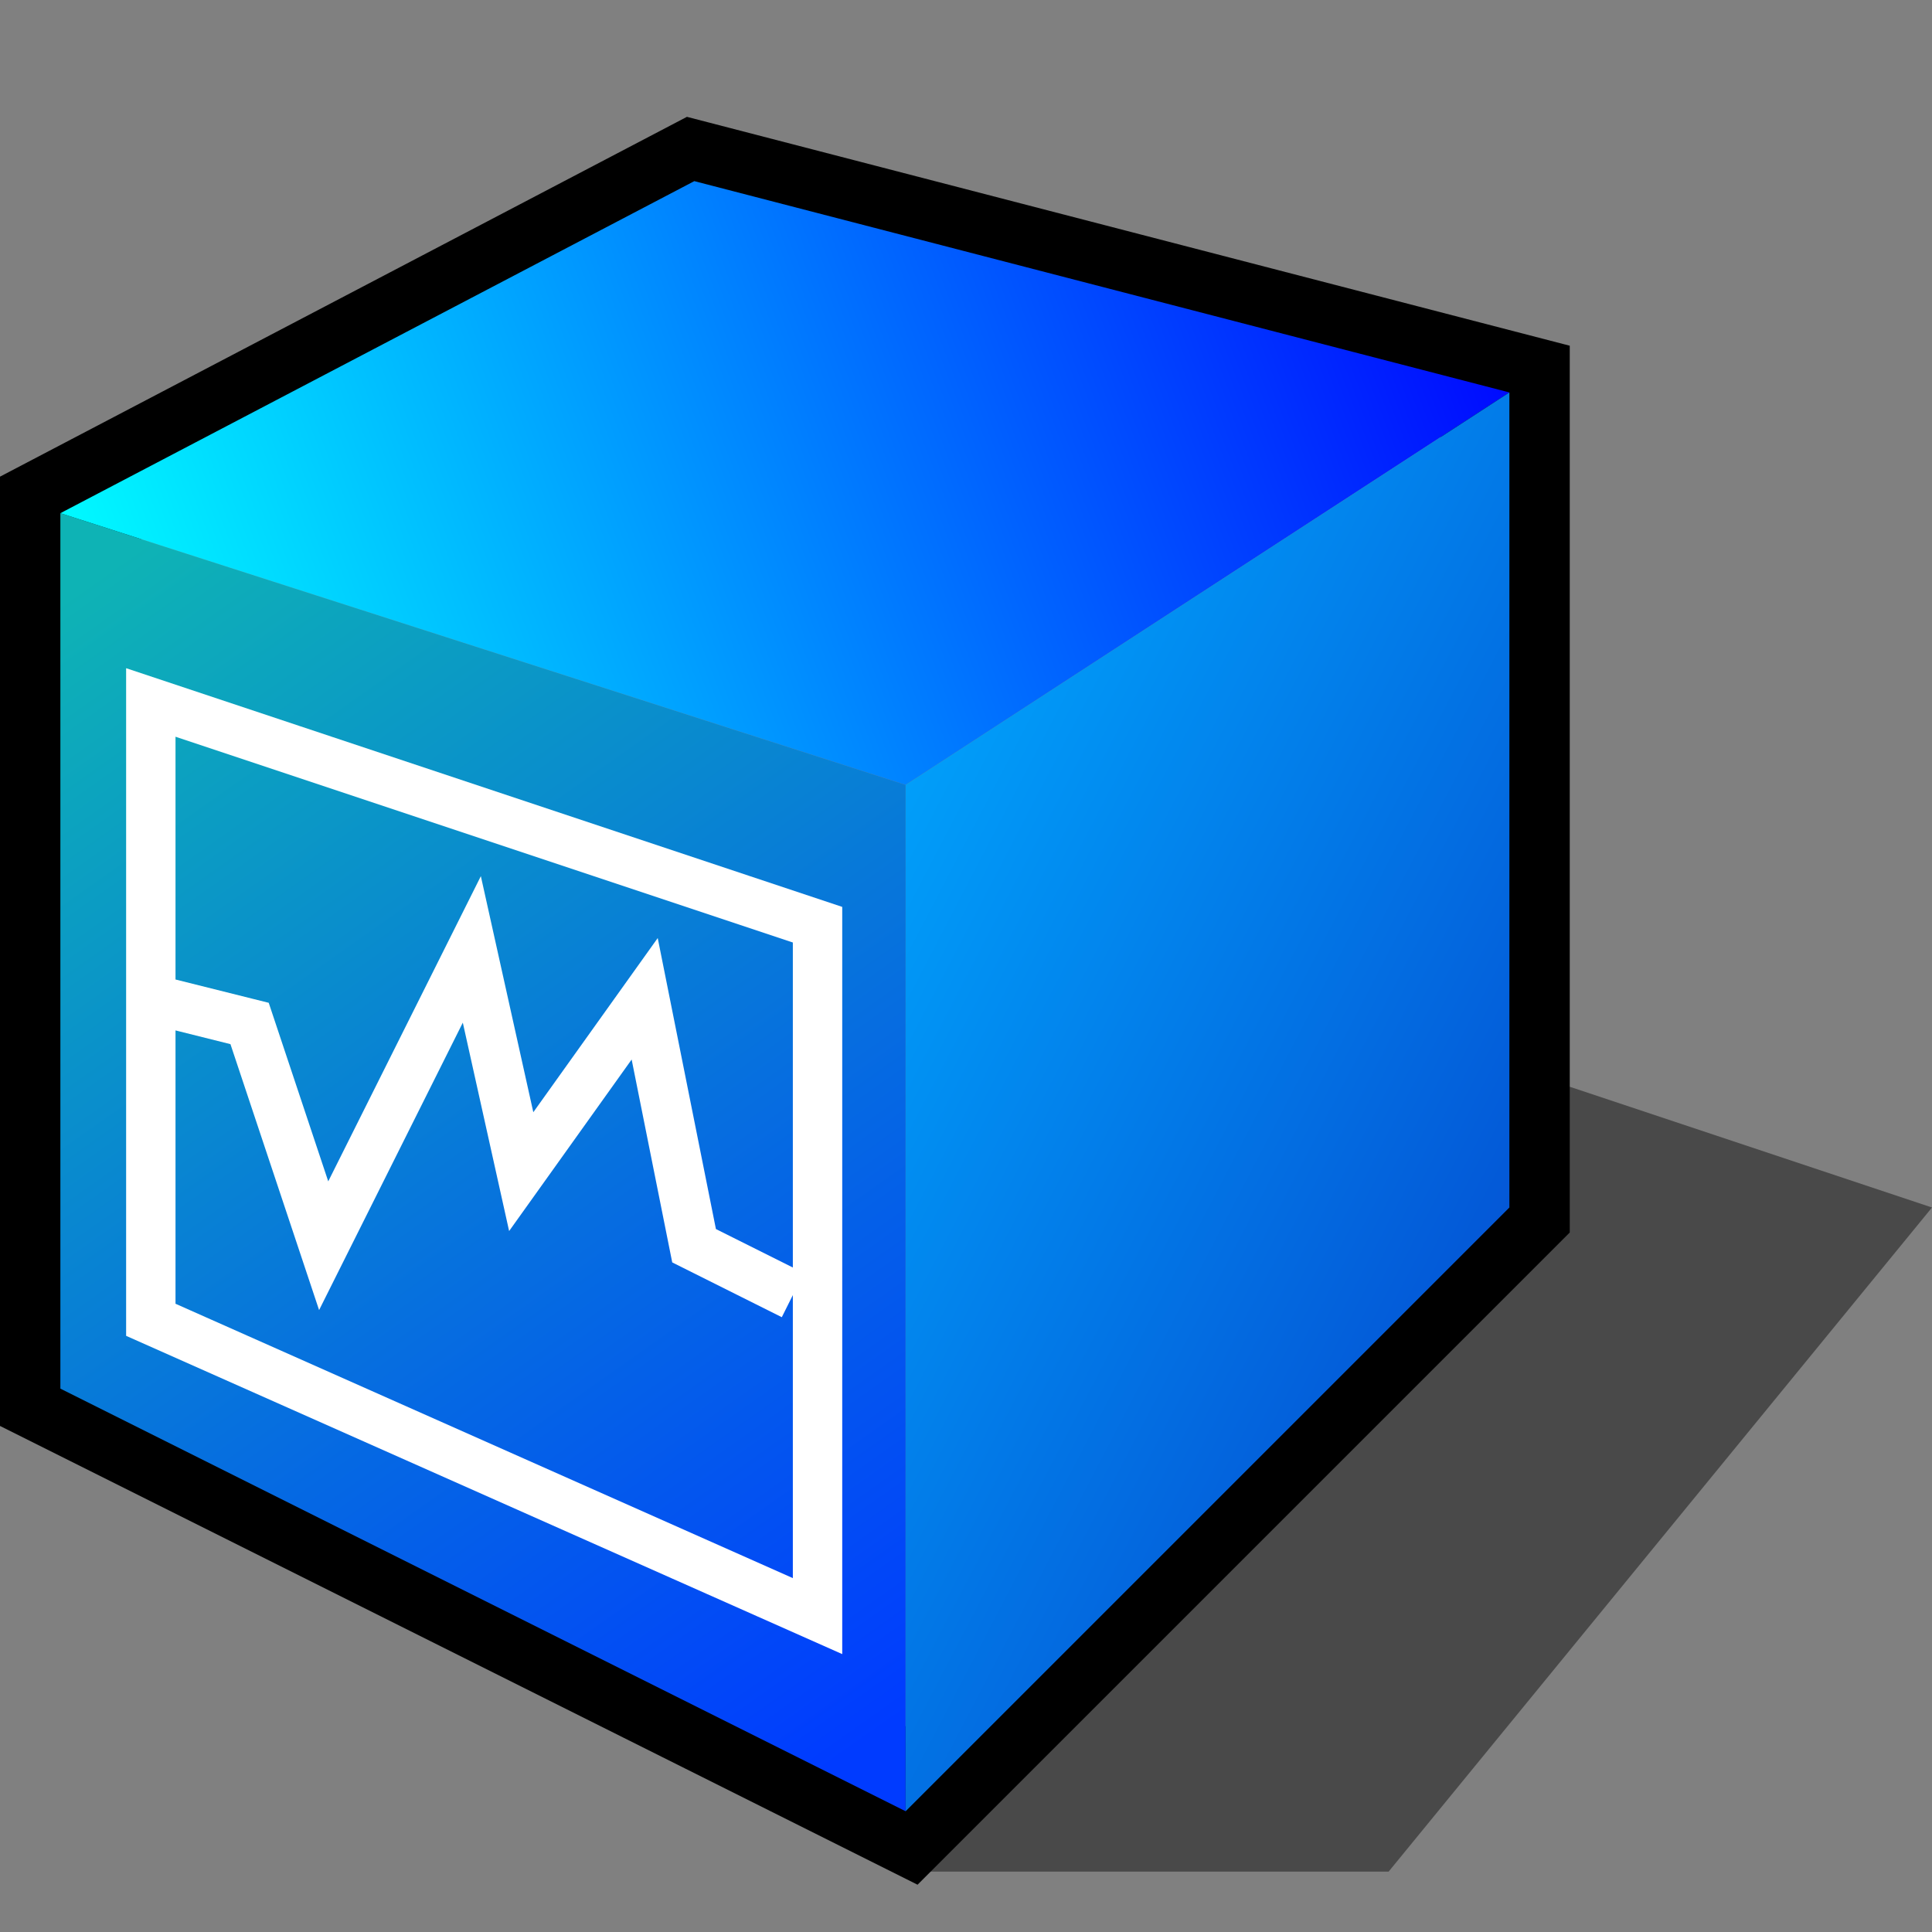
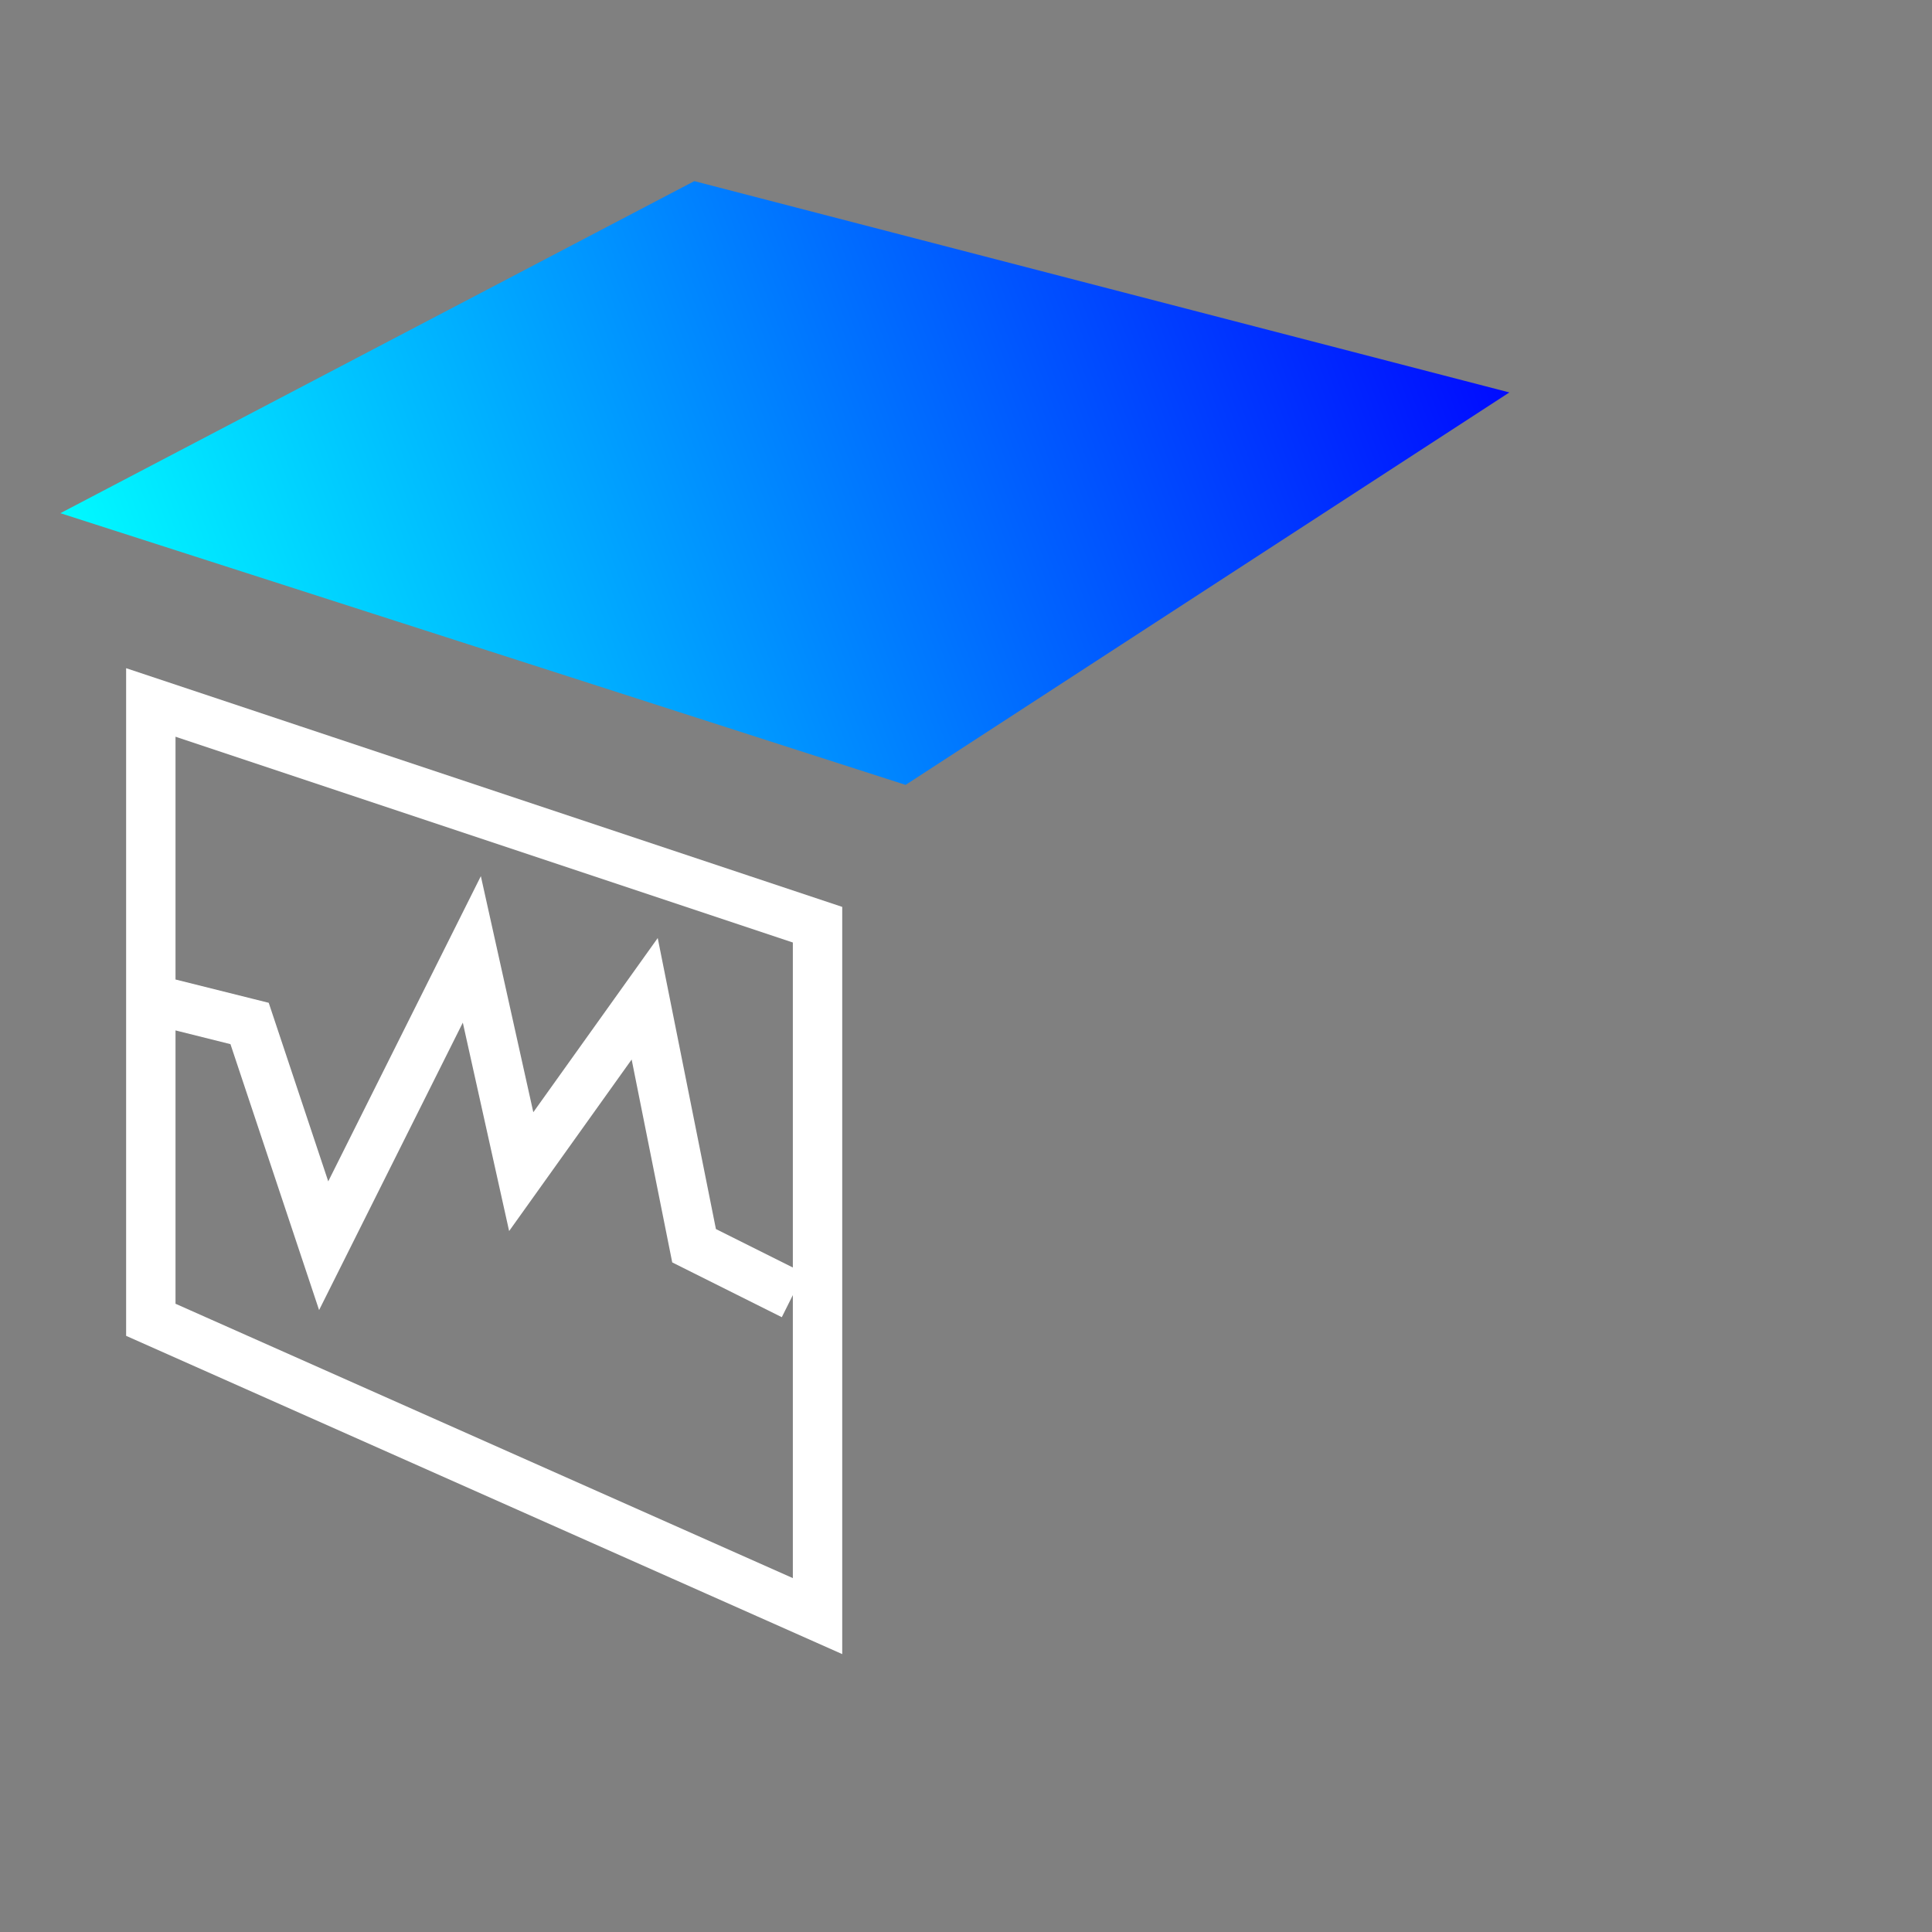
<svg xmlns="http://www.w3.org/2000/svg" version="1.1" width="64" height="64" color-interpolation="linearRGB">
  <rect width="100%" height="100%" fill="#808080" stroke="none" />
  <g>
-     <path style="fill:#010101; fill-opacity:0.427" d="M30 62H46L64 40L52 36L30 62z" />
-     <path style="fill:none; stroke:#000000; stroke-width:4" d="M2 17V46L30 60L50 40V13L23 6L2 17z" />
    <linearGradient id="gradient0" gradientUnits="userSpaceOnUse" x1="62.32" y1="-22.67" x2="89" y2="15.12">
      <stop offset="0" stop-color="#0eb3b5" />
      <stop offset="1" stop-color="#003bff" />
    </linearGradient>
-     <path style="fill:url(#gradient0)" d="M2 17V46L30 60V26L2 17z" />
+     <path style="fill:url(#gradient0)" d="M2 17V46V26L2 17z" />
    <linearGradient id="gradient1" gradientUnits="userSpaceOnUse" x1="-12.07" y1="-18.78" x2="33.2" y2="-36.27">
      <stop offset="0" stop-color="#00fbff" />
      <stop offset="1" stop-color="#0000ff" />
    </linearGradient>
    <path style="fill:url(#gradient1)" d="M2 17L30 26L50 13L23 6L2 17z" />
    <linearGradient id="gradient2" gradientUnits="userSpaceOnUse" x1="59.27" y1="-39.09" x2="94.37" y2="-20.83">
      <stop offset="0" stop-color="#00aaff" />
      <stop offset="1" stop-color="#0537c7" />
    </linearGradient>
-     <path style="fill:url(#gradient2)" d="M30 60L50 40V13L30 26V60z" />
    <path style="fill:none; stroke:#ffffff; stroke-width:2" d="M21 26L25 27L28 36L34 24L36 33L41 26L43 36L47 38            M21 14L48 23V51L21 39V14z" transform="matrix(0.818,0,0,0.818,-12.182,11.818)" />
  </g>
</svg>